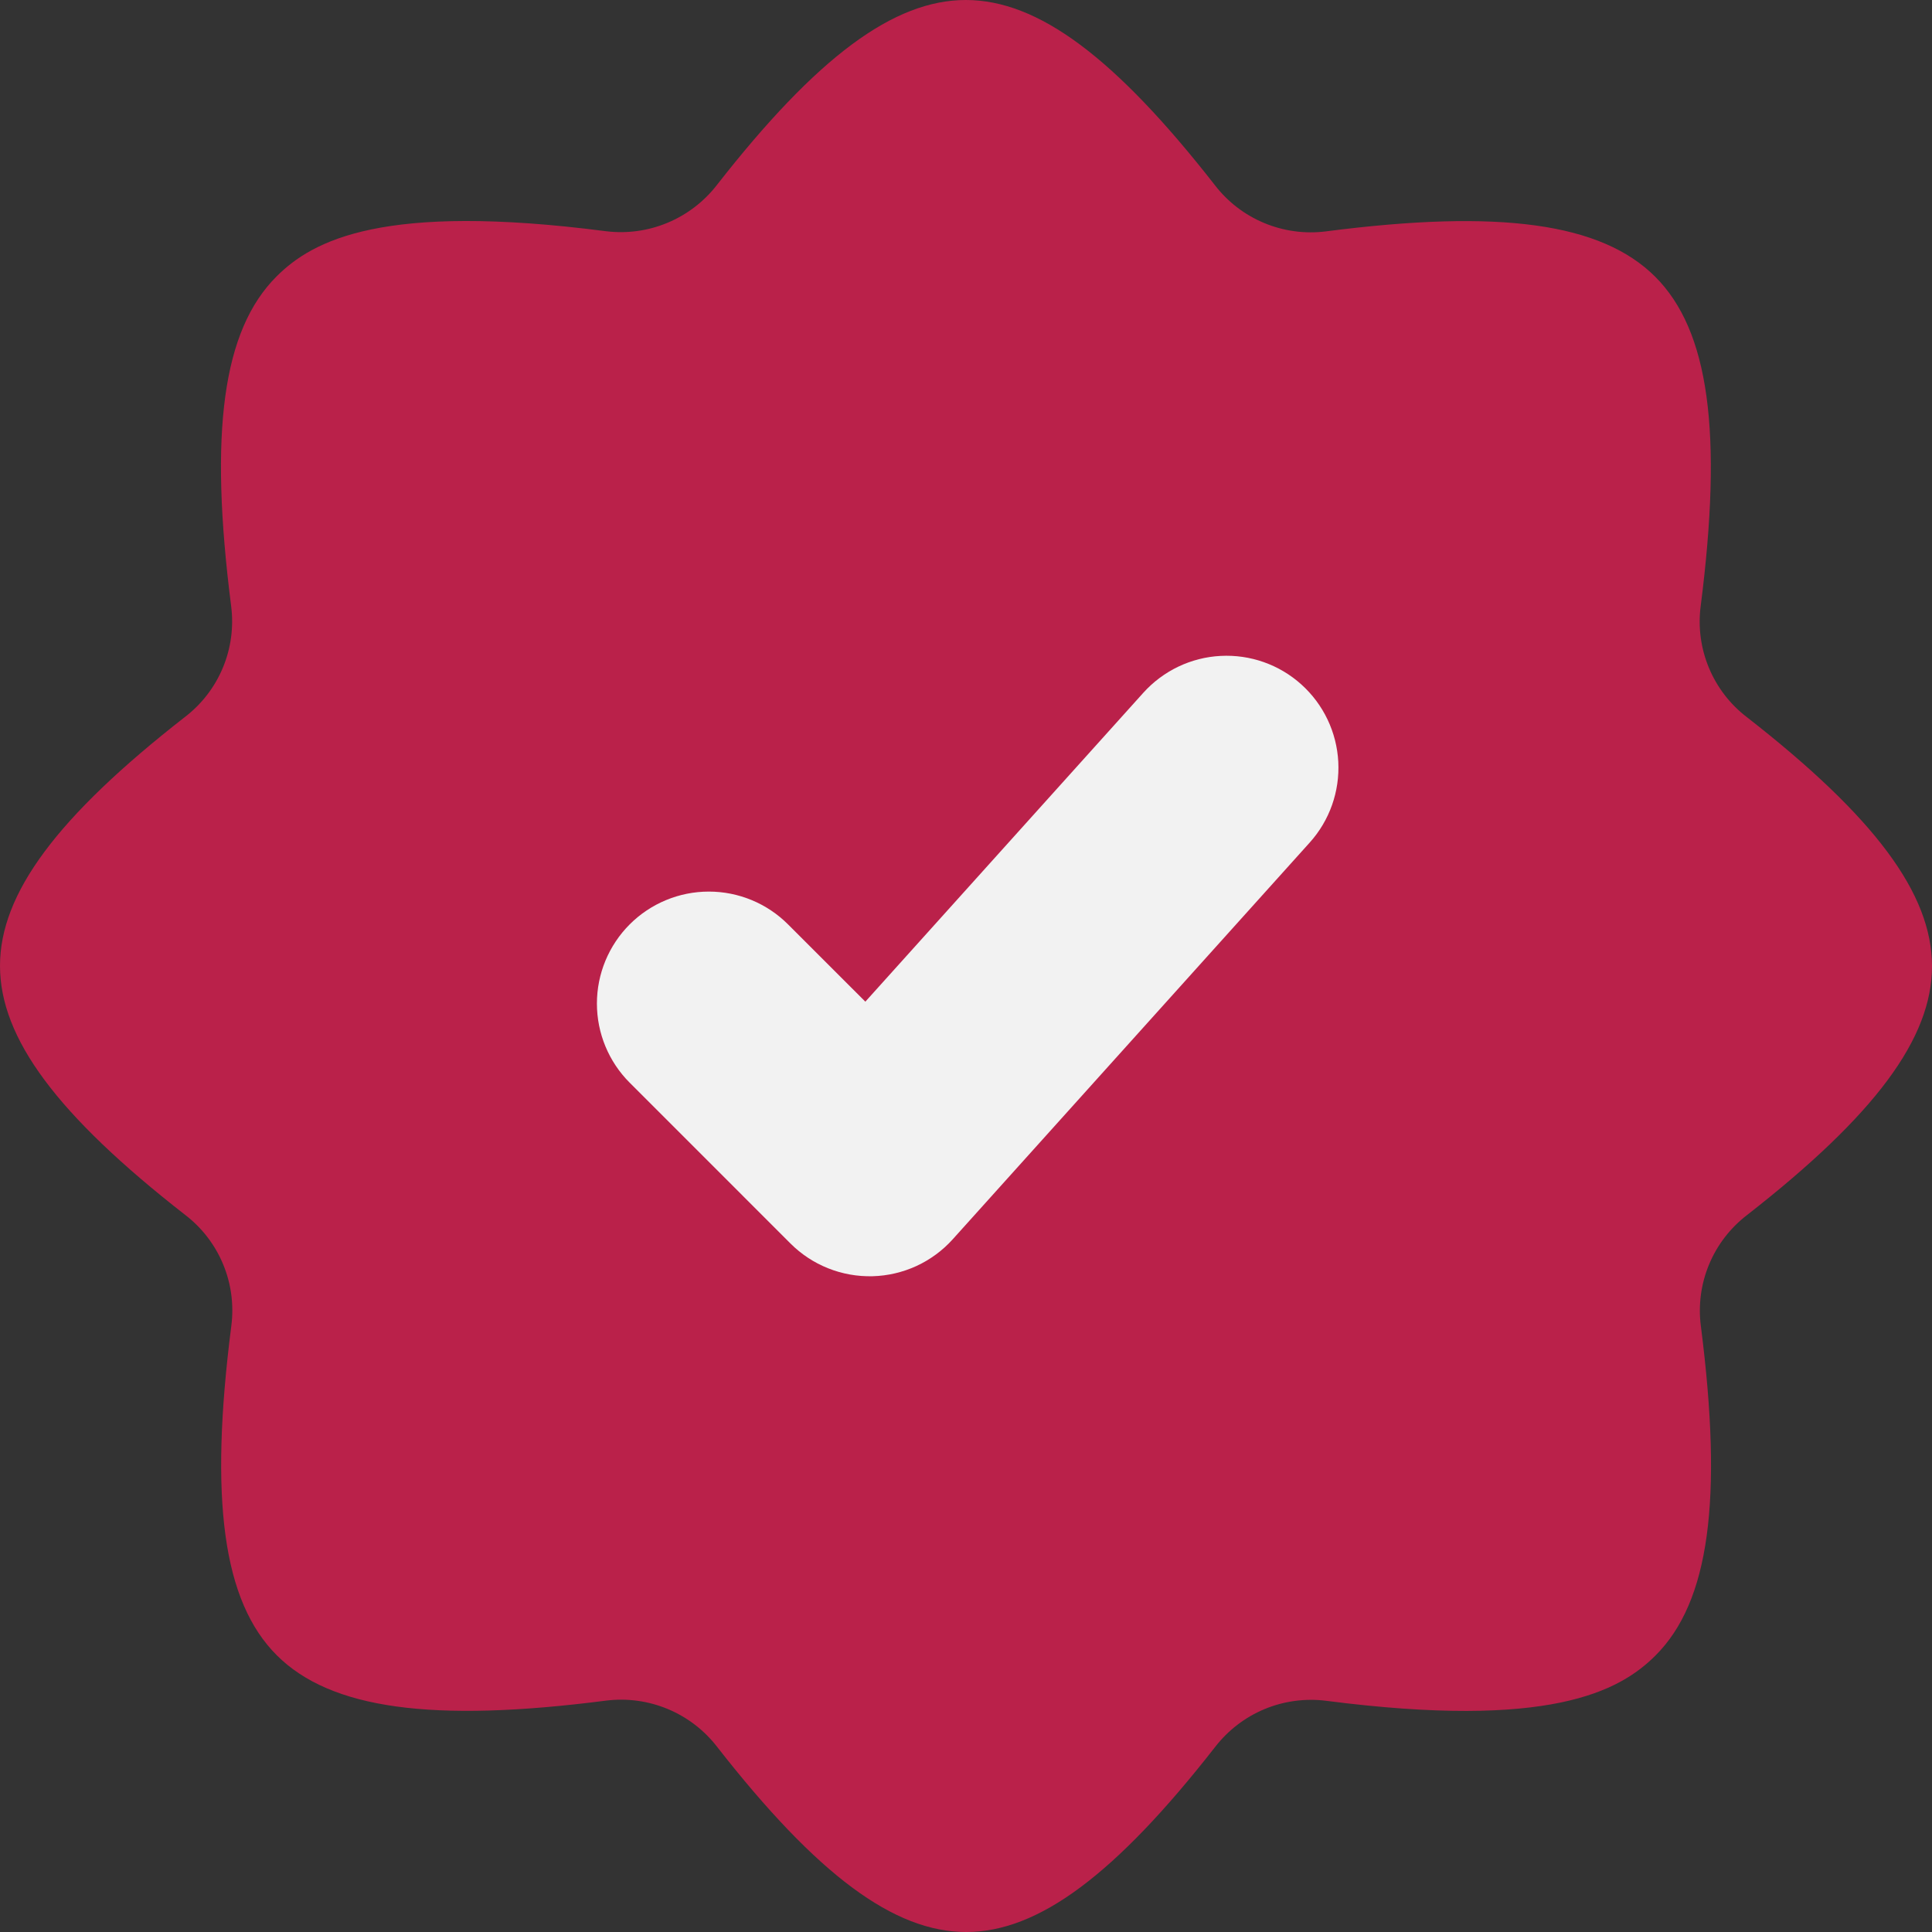
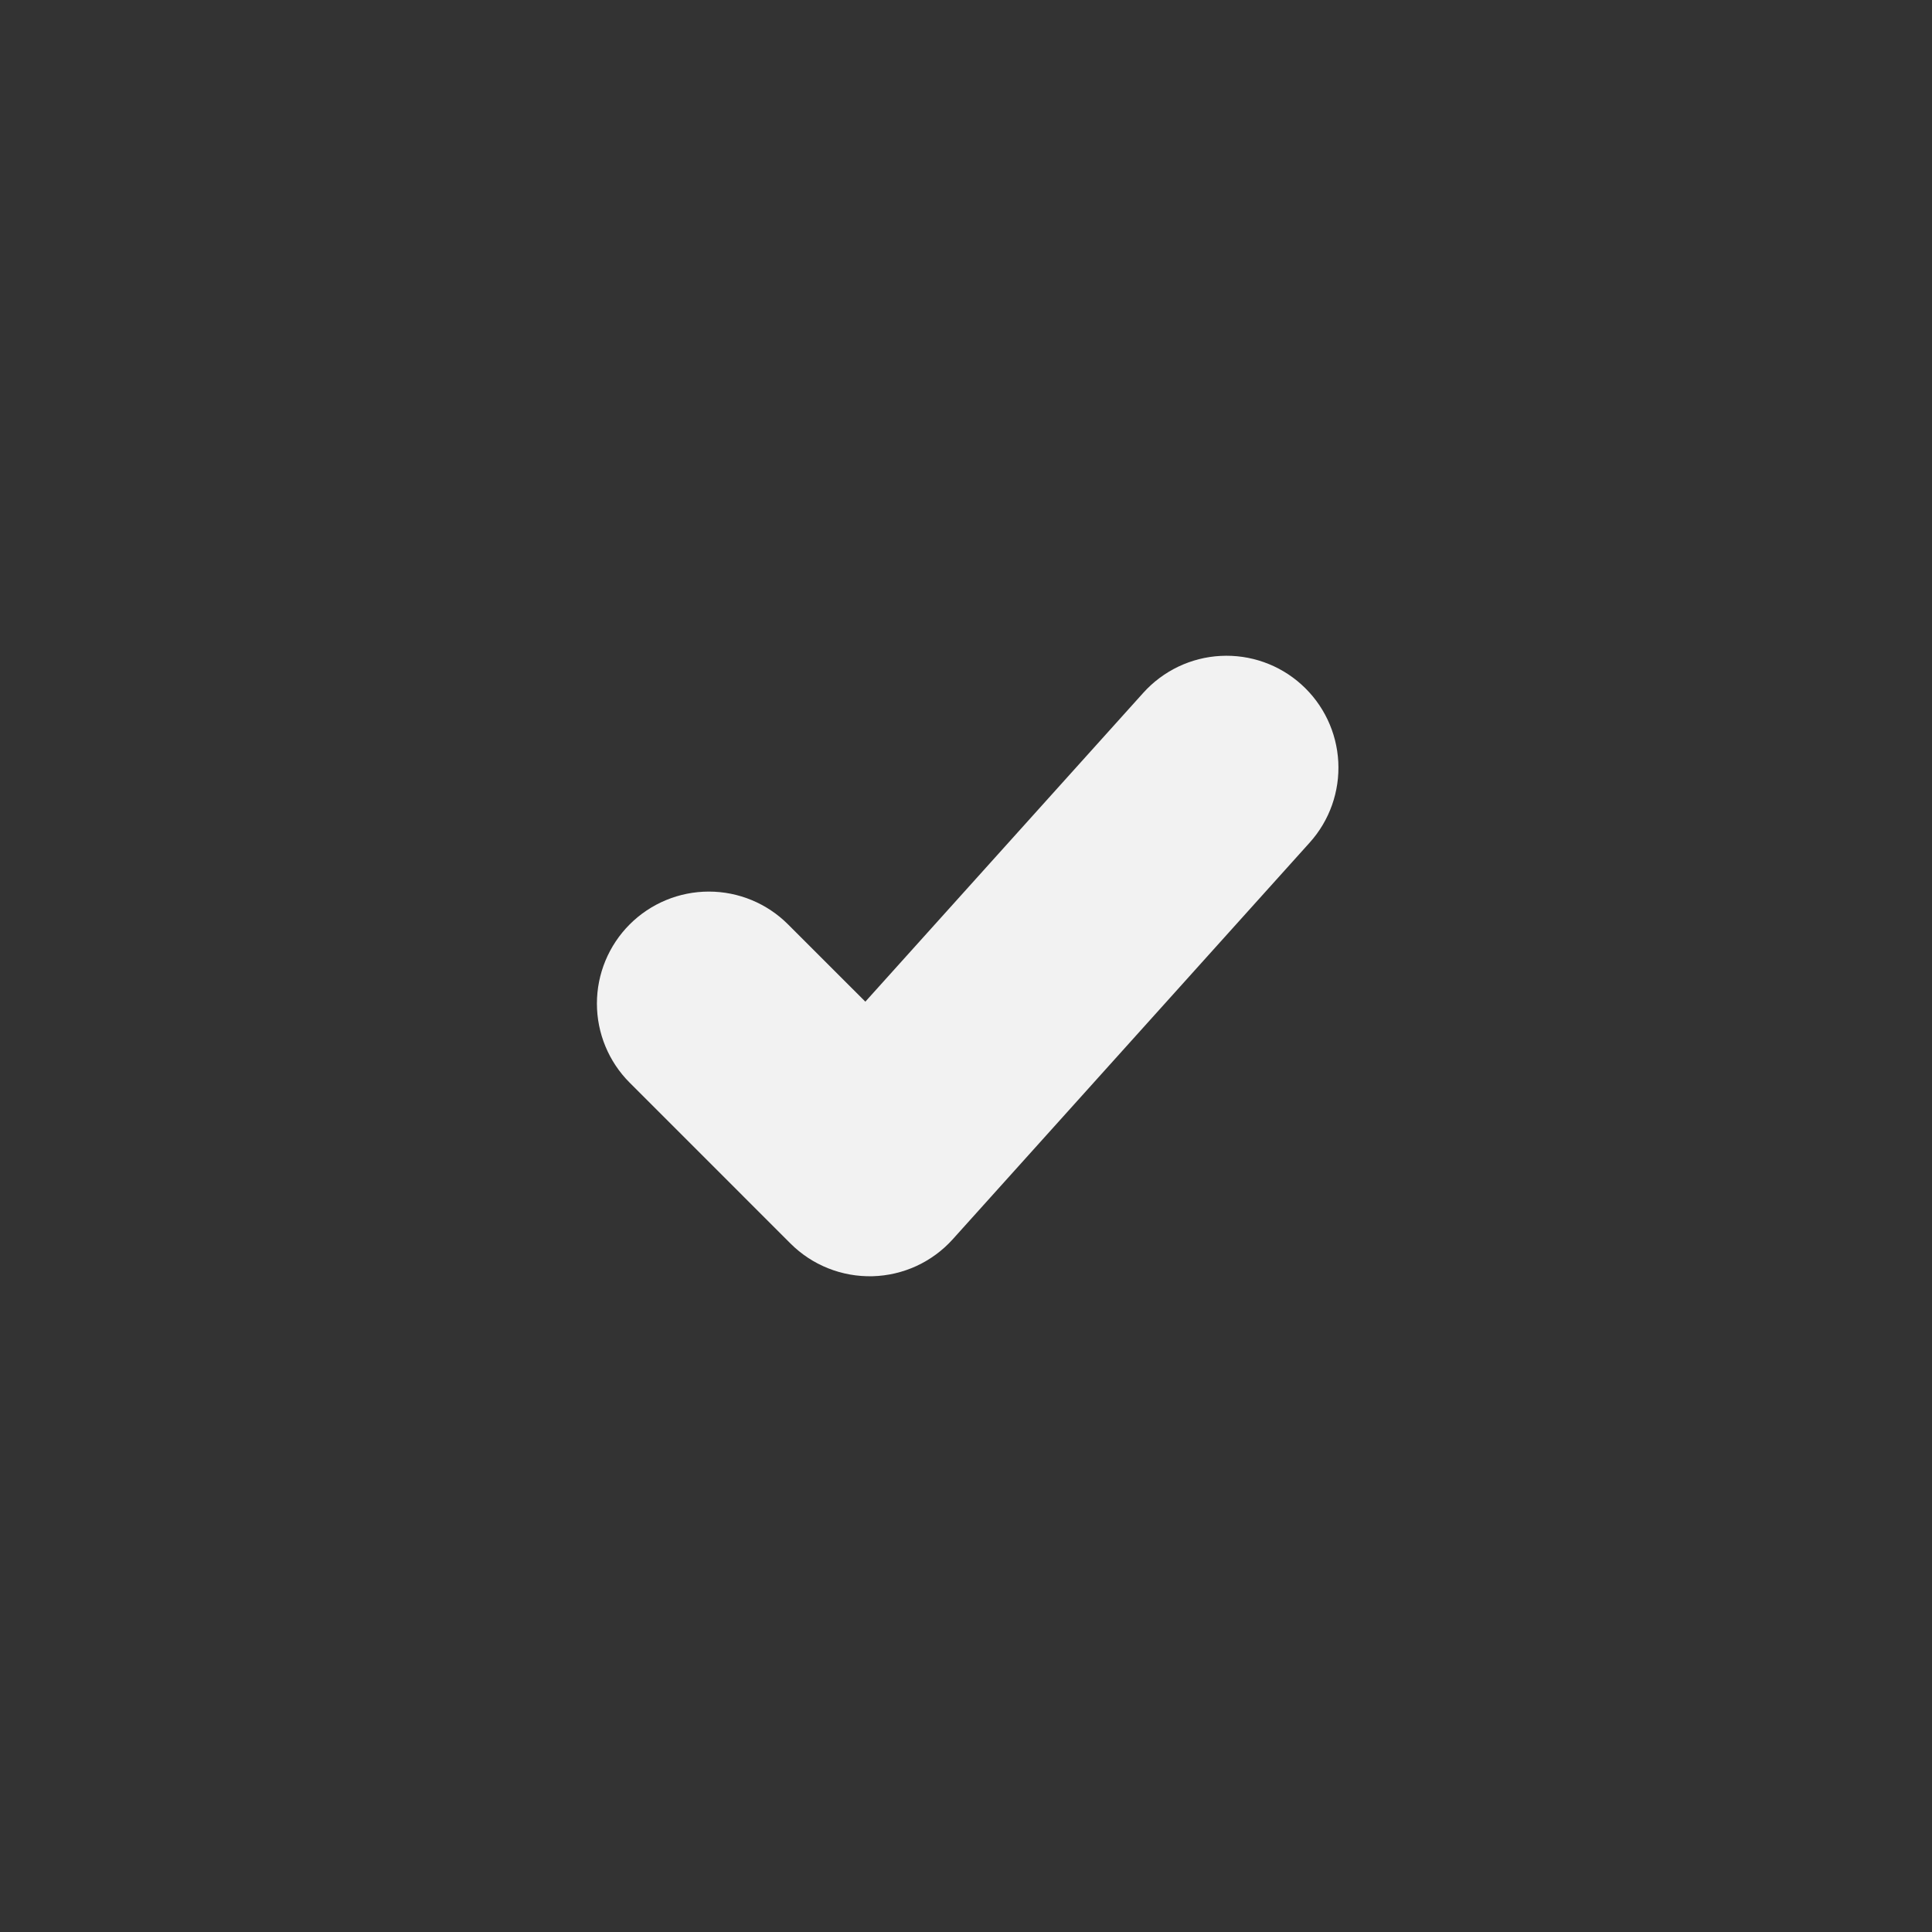
<svg xmlns="http://www.w3.org/2000/svg" width="52" height="52" viewBox="0 0 52 52" fill="none">
  <rect x="0" y="0" width="52" height="52" fill="#333333" stroke="none" />
-   <path d="M47.018 19.303C46.567 18.958 46.214 18.5 45.996 17.975C45.777 17.451 45.701 16.878 45.774 16.314C46.373 11.629 45.998 8.895 44.551 7.449C43.102 6.002 40.369 5.622 35.686 6.228C35.122 6.299 34.549 6.221 34.025 6.002C33.5 5.784 33.042 5.431 32.696 4.98C30.005 1.537 27.939 0 25.995 0C24.054 0 21.988 1.534 19.297 4.977C18.95 5.426 18.491 5.777 17.967 5.996C17.443 6.215 16.871 6.293 16.307 6.223C10.308 5.446 8.416 6.467 7.442 7.442C5.997 8.885 5.622 11.62 6.221 16.309C6.294 16.872 6.218 17.445 5.999 17.97C5.781 18.495 5.428 18.953 4.977 19.298C1.535 21.984 0 24.05 0 25.995C0 27.942 1.535 30.009 4.981 32.697C5.433 33.042 5.786 33.5 6.004 34.025C6.223 34.549 6.299 35.122 6.226 35.686C5.627 40.371 6.002 43.105 7.449 44.551C8.896 45.996 11.627 46.376 16.314 45.772C16.878 45.702 17.45 45.78 17.975 45.999C18.499 46.218 18.957 46.57 19.304 47.02C21.995 50.464 24.061 52 26.005 52C27.945 52 30.012 50.466 32.703 47.023C33.05 46.573 33.508 46.221 34.032 46.002C34.556 45.784 35.129 45.706 35.693 45.777C41.69 46.55 43.582 45.533 44.558 44.558C46.003 43.115 46.378 40.381 45.779 35.692C45.706 35.128 45.782 34.555 46.001 34.03C46.219 33.506 46.572 33.048 47.023 32.702C50.465 30.016 52 27.95 52 26.005C52 24.058 50.465 21.991 47.018 19.303Z" fill="#BA214A" />
  <path d="M21.275 33.468L16.948 29.141C16.383 28.576 16.066 27.809 16.066 27.011C16.066 26.211 16.384 25.445 16.948 24.88C17.513 24.315 18.28 23.997 19.079 23.997C19.878 23.997 20.644 24.314 21.209 24.879L23.291 26.96L30.772 18.647C31.037 18.353 31.357 18.114 31.714 17.943C32.071 17.773 32.458 17.674 32.853 17.654C33.249 17.633 33.644 17.69 34.017 17.822C34.39 17.954 34.733 18.158 35.027 18.423C35.621 18.958 35.978 19.706 36.02 20.504C36.062 21.302 35.786 22.084 35.251 22.678L25.645 33.353C25.372 33.657 25.039 33.902 24.668 34.074C24.296 34.245 23.894 34.339 23.485 34.35C23.076 34.36 22.669 34.288 22.289 34.136C21.909 33.985 21.564 33.757 21.275 33.468Z" fill="#F2F2F2" />
</svg>